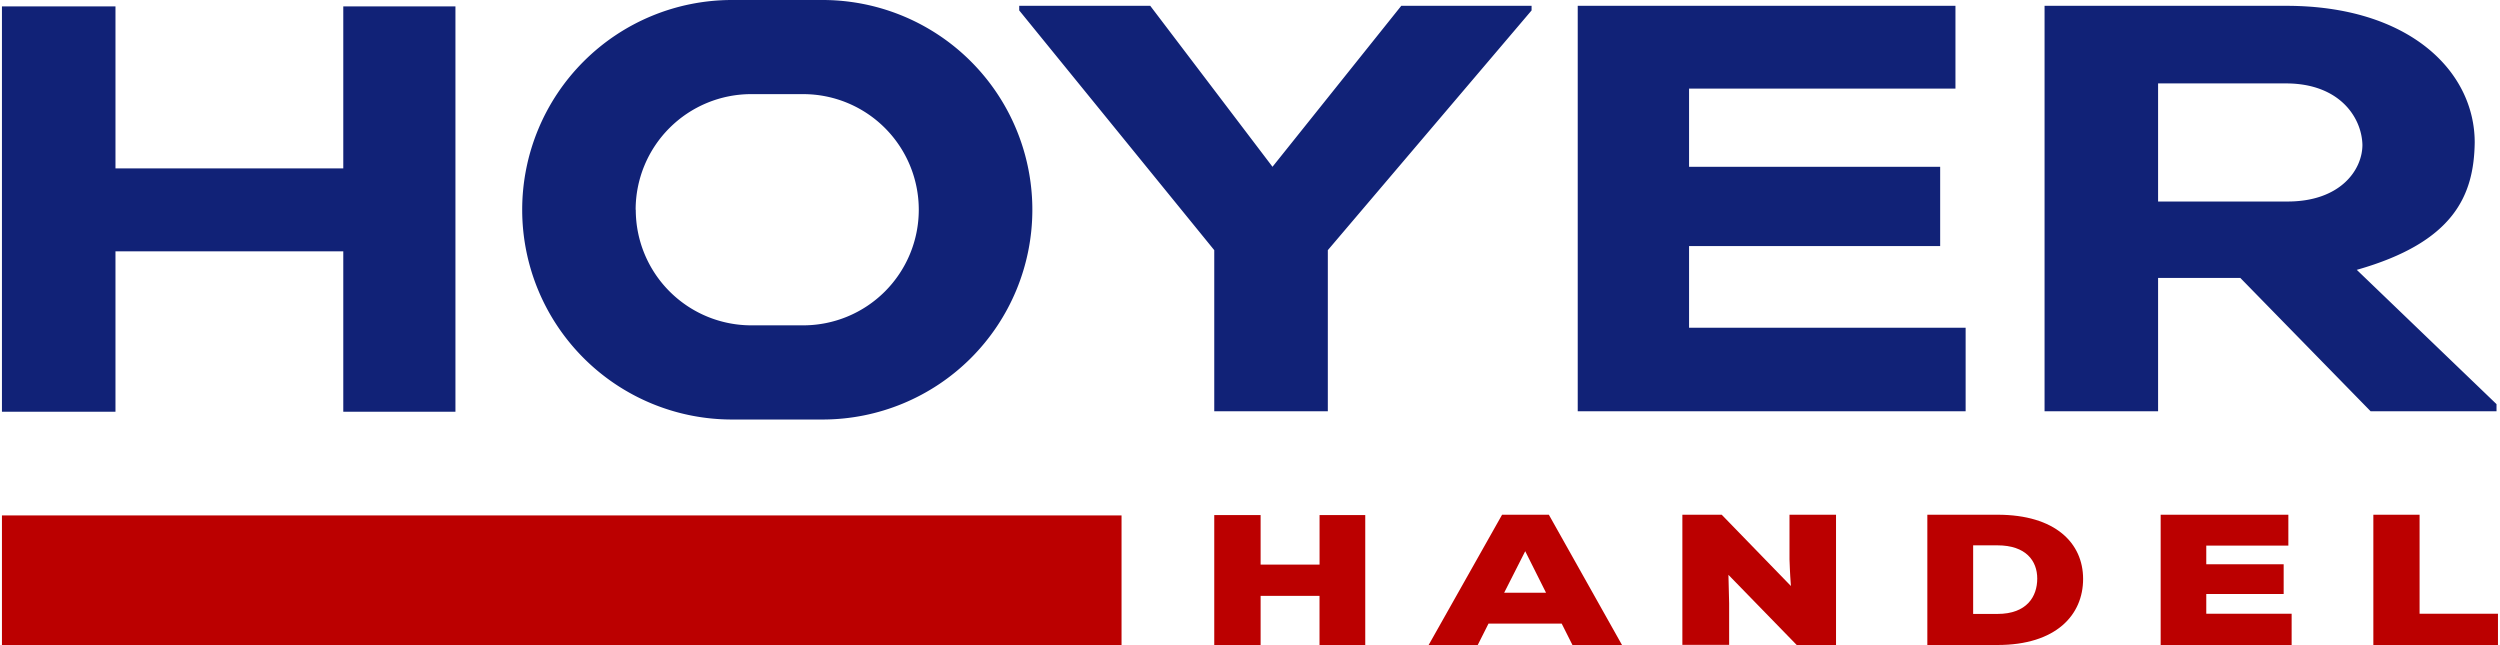
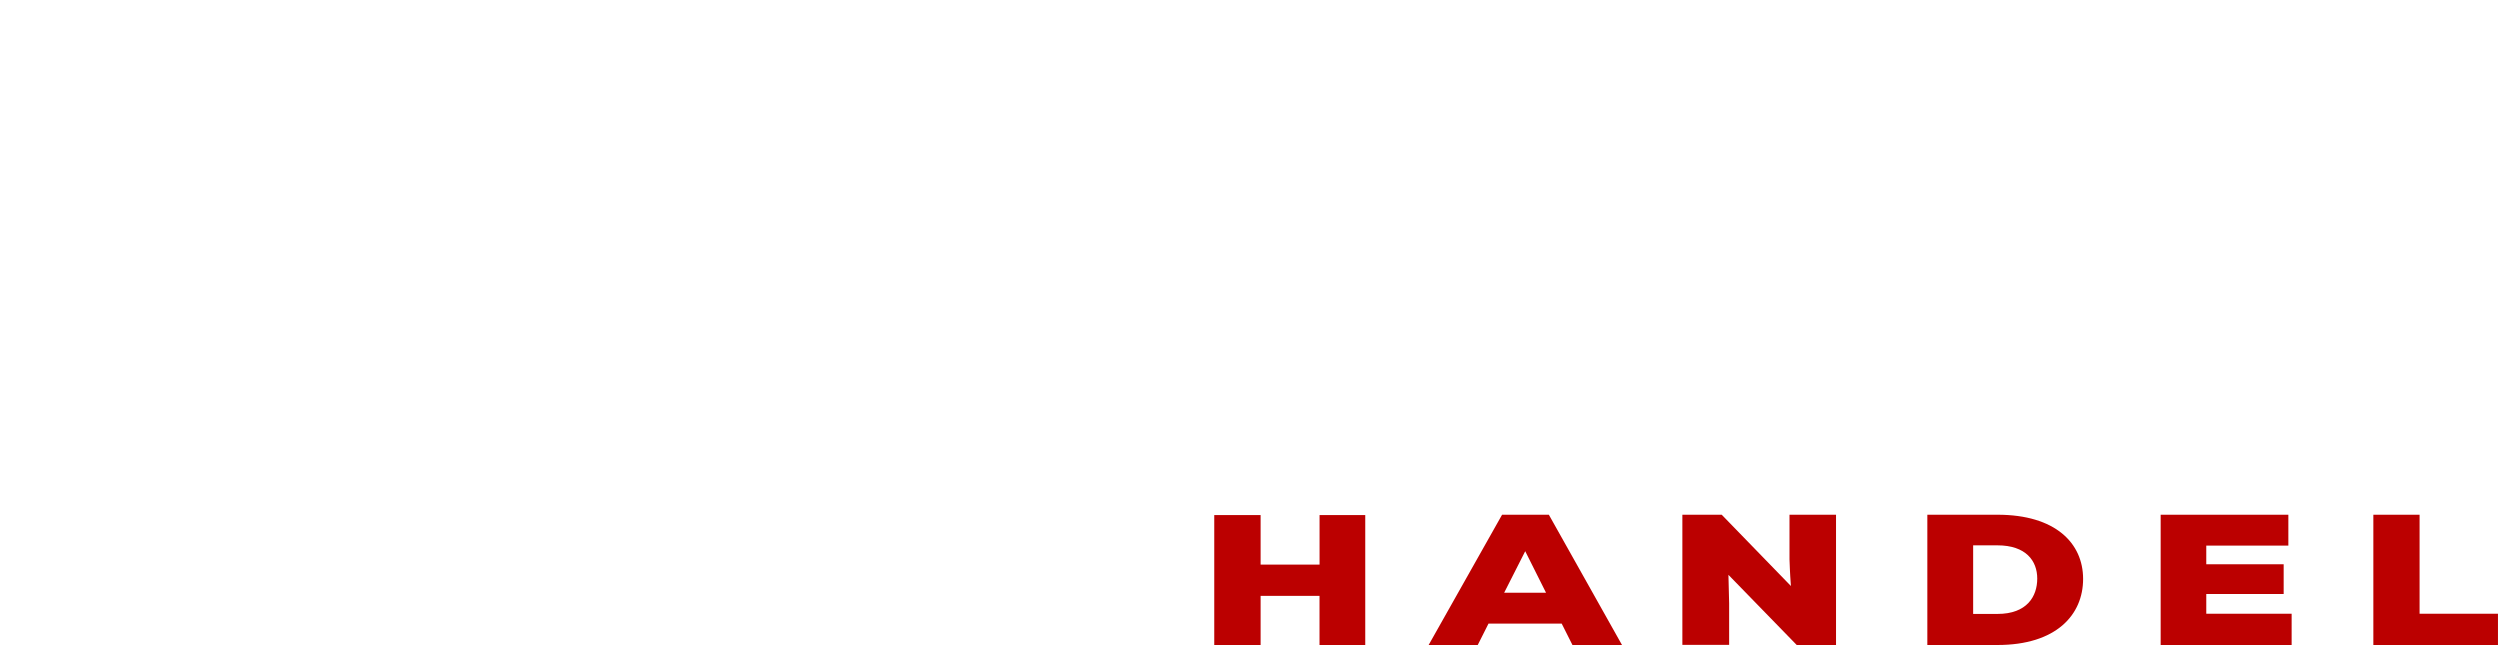
<svg xmlns="http://www.w3.org/2000/svg" id="Ebene_1" data-name="Ebene 1" viewBox="0 0 600.89 155.31" width="155" height="40">
  <defs>
    <style>.cls-1{fill:#b00}</style>
  </defs>
  <path class="cls-1" d="M317.18 155.31v-11.87H303v11.87h-11.16V124H303v11.91h14.19V124h11v31.35zm58.3-5.19h-17.62l-2.59 5.15h-11.82l17.68-31.36h11.26L390 155.27h-11.93zm-8.78-17.43l-5.07 10h10.08zm63.96 8.38c-.28-3.76-.28-5.2-.34-6.4v-10.76h11.2v31.36h-9.46l-16.44-16.89.17 6.86v10h-11.26v-31.33H414zm49.73-17.16c13.91 0 20.61 6.81 20.61 15.46s-6.48 15.9-20.61 15.9H463.5v-31.36zm-5.86 23.88h5.86c7.09 0 9.57-4.21 9.57-8.51s-2.76-8-9.57-8h-5.86zm76.67 7.48h-31.53v-31.36h30.74v7.44h-19.76v4.48h18.63V143h-18.63v4.75h20.55zm30.8-31.36v23.84h18.87v7.52h-30v-31.36z" />
-   <path d="M82.17 99.11V60.5H27.33v38.61H0V1.54h27.33v39h54.84v-39h27v97.57zm223.69-58.96l31-38.75h31.37v1.11l-49.05 57.71V99h-27.34V60.22L244.89 2.51V1.4h31.54zM472.72 99h-93.38V1.4h90.93v19.93h-64.13v18.82h60.45v19.09h-60.45V78.9h66.58zm127.8 0h-30.31l-31.36-32.09h-19.8V99h-27.33V1.4h58.17c29.61 0 45.38 15.75 45.38 32.89-.18 12.69-4.91 24-28.39 30.67l33.64 32.33zm-81.47-78.92v28.43h31.19c12.61 0 18-7.53 18-13.66-.18-6.69-5.61-14.77-18.4-14.77zM197.55 0h-21.81a50.5 50.5 0 0 0-50.5 50.49 50.5 50.5 0 0 0 50.5 50.5h21.81a50.5 50.5 0 0 0 50.5-50.49A50.5 50.5 0 0 0 197.55 0zm-45 50.49a27.83 27.83 0 0 1 27.85-27.83h12.48a27.83 27.83 0 0 1 27.83 27.83 27.83 27.83 0 0 1-27.83 27.83h-12.47a27.83 27.83 0 0 1-27.83-27.83z" fill="#127" />
-   <path class="cls-1" d="M0 124.08h269.52v31.24H0z" />
</svg>